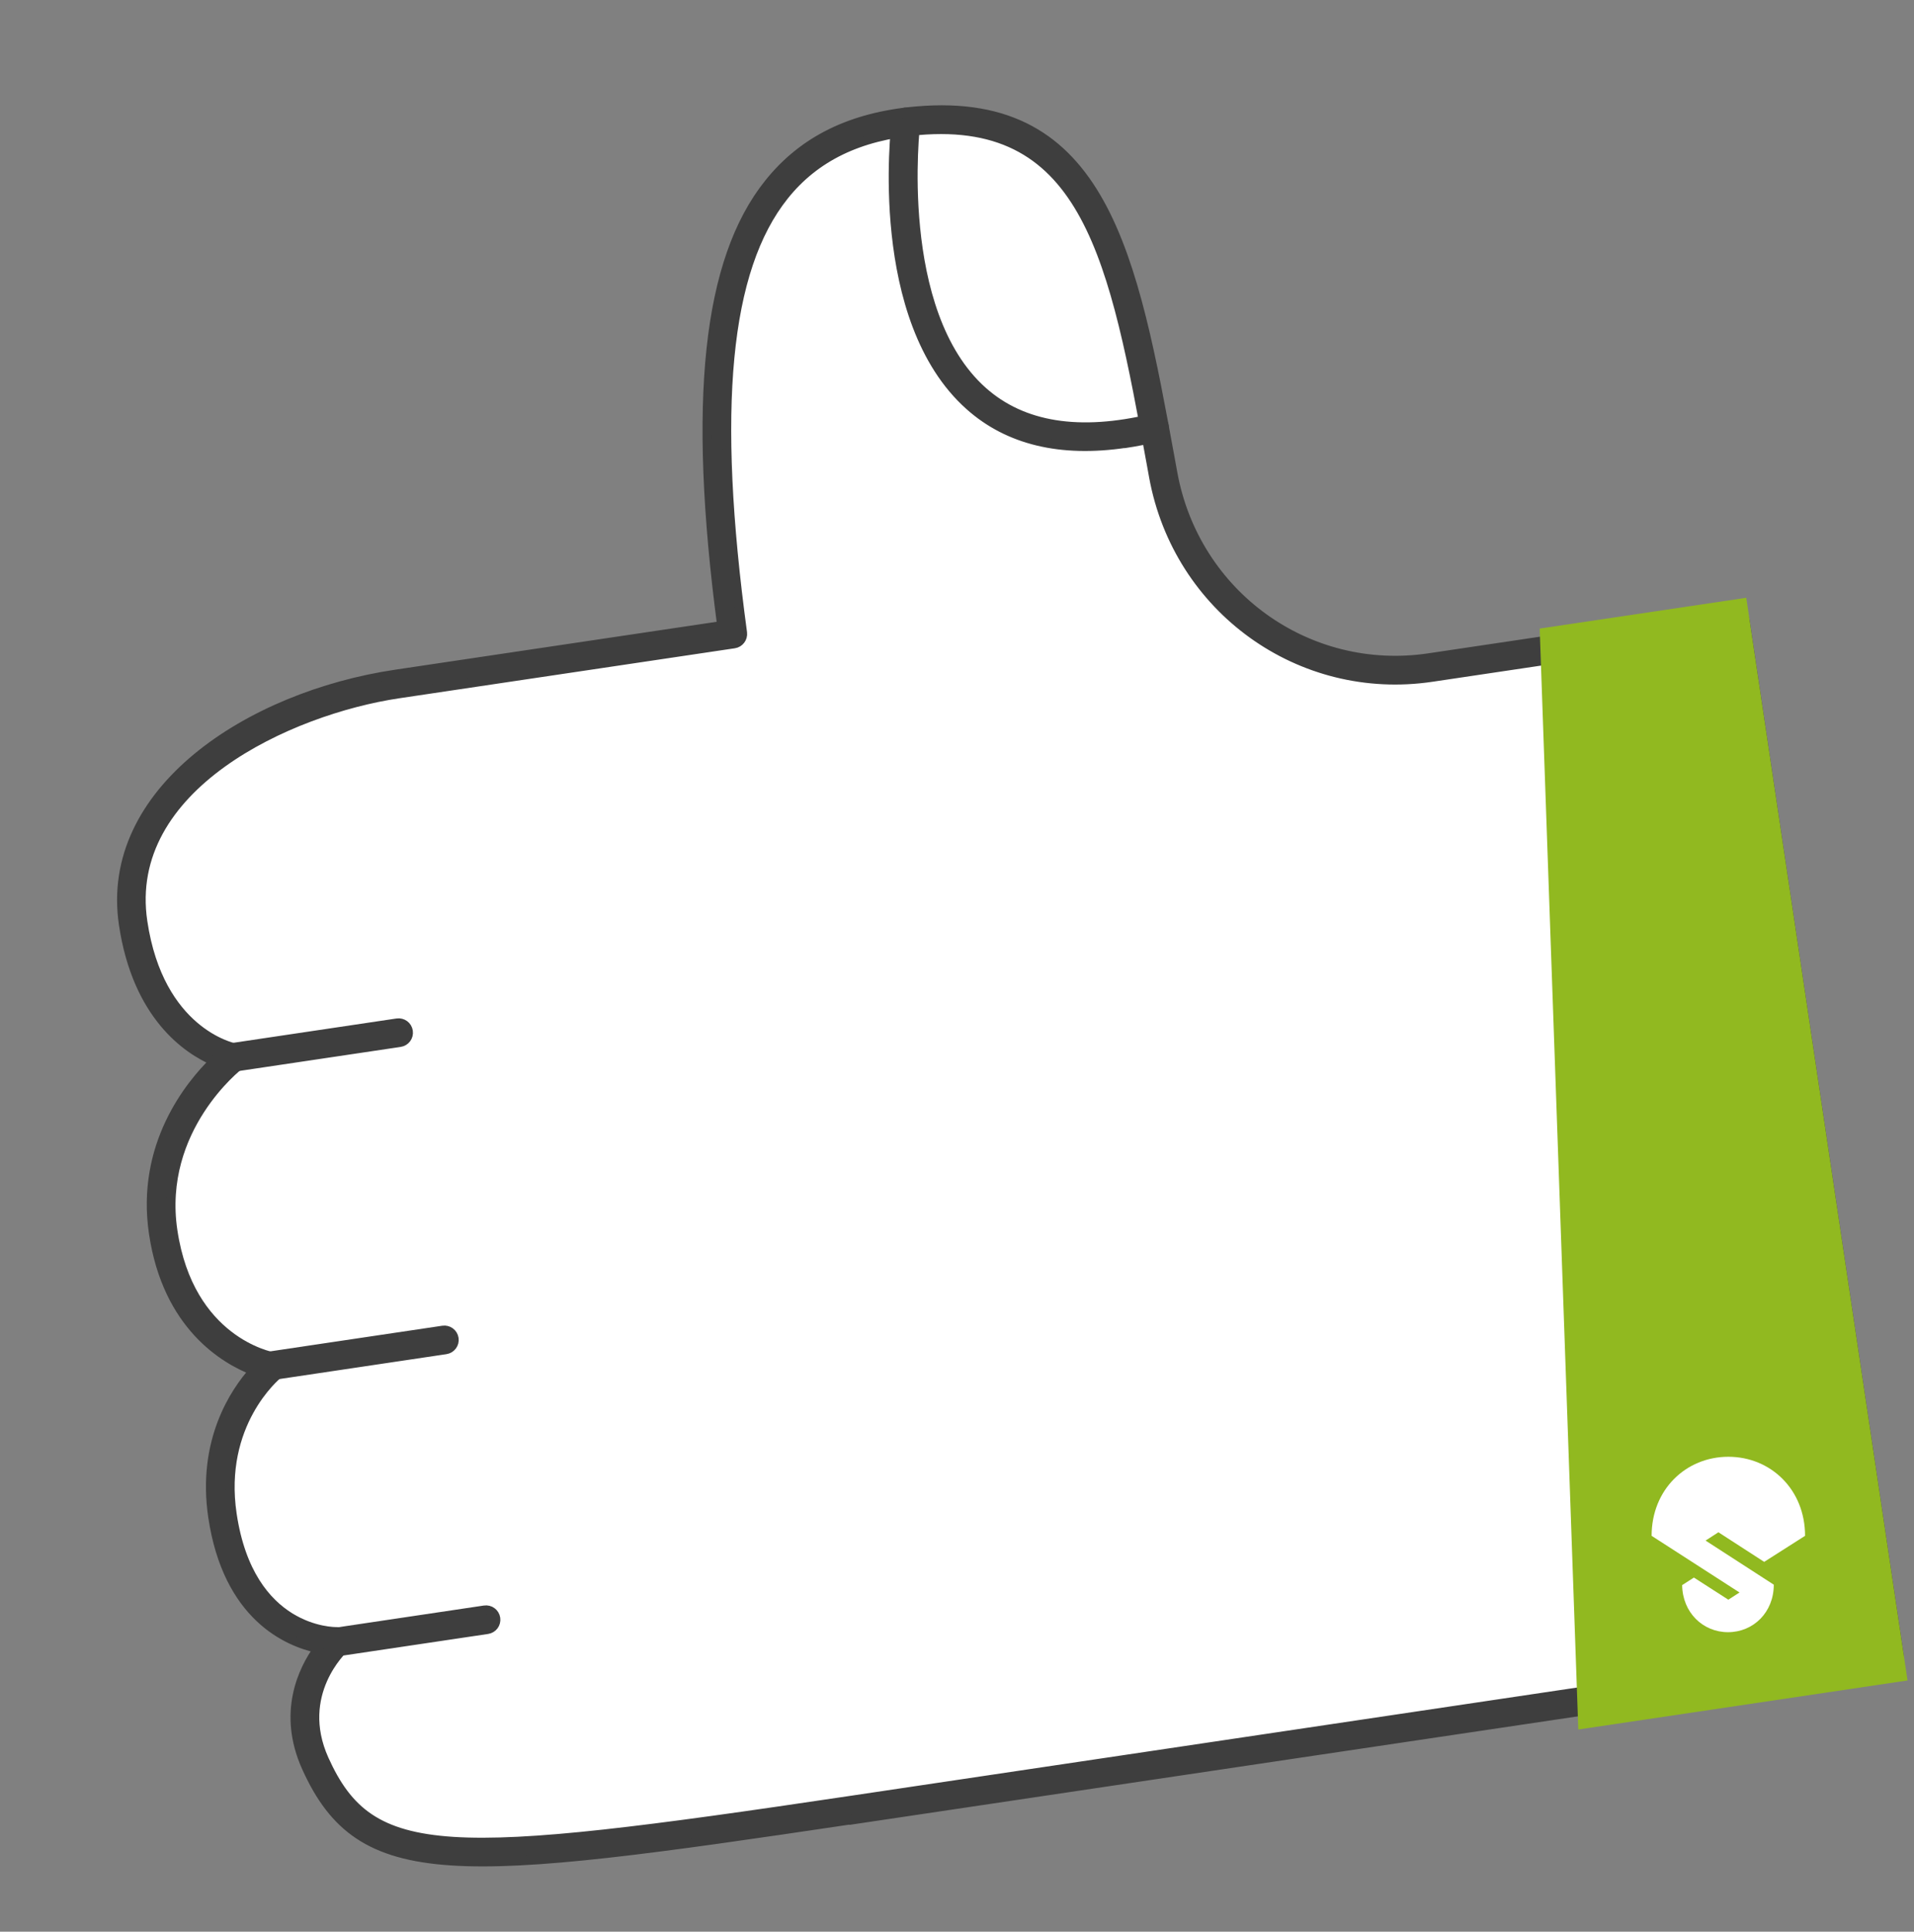
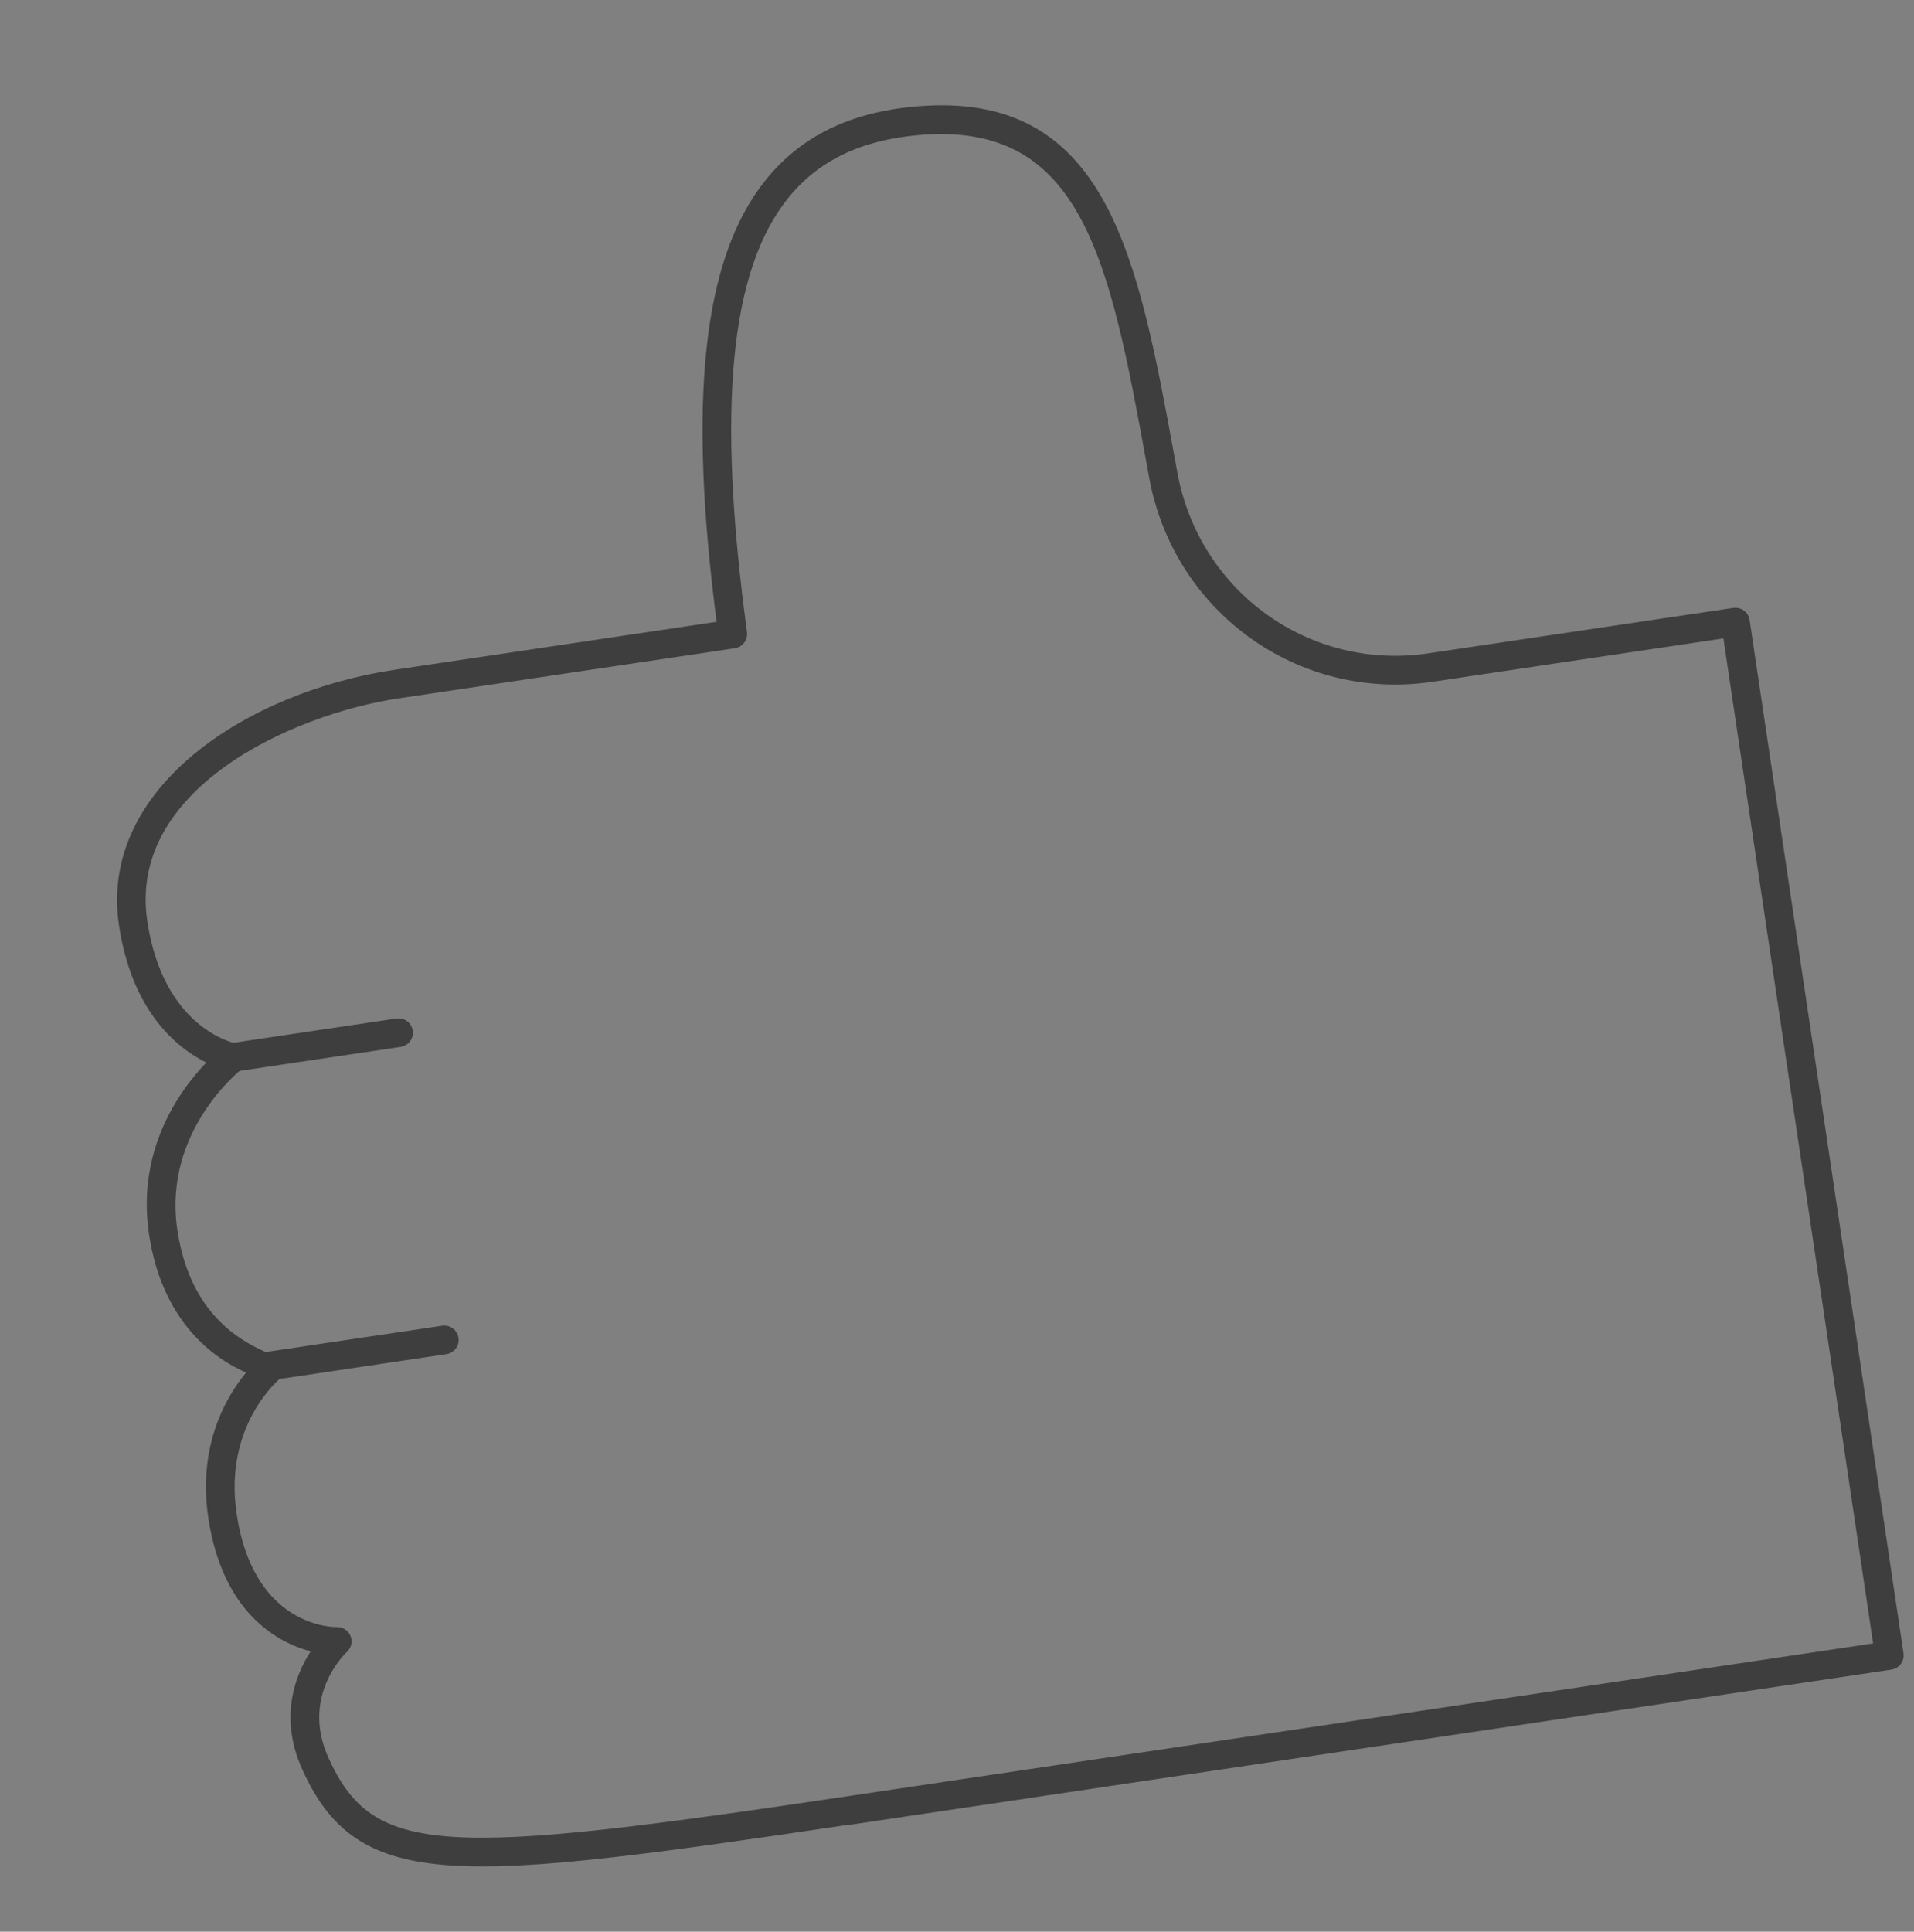
<svg xmlns="http://www.w3.org/2000/svg" width="221" height="223" viewBox="0 0 221 223" fill="none">
  <rect x="0" y="0" width="221" height="223" fill="#808080" stroke="none" />
  <g id="Group 21">
    <g id="Group">
-       <path id="Vector" d="M25.696 174.969C24.017 163.697 31.421 157.753 31.421 157.753C31.421 157.753 20.882 155.967 18.838 142.244C16.958 129.625 26.929 122.093 26.929 122.093C26.929 122.093 17.398 120.311 15.352 106.573C13.005 90.822 31.21 81.15 45.837 78.971L84.595 73.197C79.52 35.907 84.324 15.843 105.905 13.958C126.905 12.129 129.873 30.694 134.309 54.856C136.969 69.385 150.525 79.258 165.152 77.079L200.378 71.831L218.152 191.133L98.166 209.009C52.057 215.878 42.241 216.552 36.421 203.592C32.626 195.172 38.952 189.481 38.952 189.481C38.952 189.481 27.905 189.797 25.696 174.969Z" fill="white" stroke="#3E3E3E" stroke-width="1.053" />
-       <path id="Vector_2" d="M98.327 210.099L218.313 192.224C218.935 192.131 219.36 191.557 219.268 190.937L201.497 71.65C201.404 71.03 200.83 70.605 200.208 70.698L164.998 75.943C150.992 78.03 137.994 68.676 135.421 54.63L135.161 53.199C130.836 29.577 127.422 10.923 105.811 12.813C98.316 13.466 92.743 16.198 88.773 21.167C81.652 30.053 79.921 46.303 83.334 72.226L45.682 77.835C28.736 80.36 11.965 91.334 14.255 106.706C15.831 117.282 21.631 121.166 24.727 122.499C21.886 125.273 16.213 132.227 17.726 142.38C19.319 153.077 25.956 156.96 29.292 158.241C27.087 160.704 23.271 166.392 24.569 175.107C26.276 186.561 33.135 189.544 36.734 190.307C34.963 192.767 32.54 197.722 35.367 204.013C41.644 217.956 52.653 216.873 98.307 210.071L98.327 210.099ZM216.86 190.166L97.996 207.875C51.523 214.798 42.825 215.073 37.434 203.117C34.027 195.536 39.641 190.369 39.695 190.315C40.05 189.999 40.163 189.503 39.989 189.065C39.815 188.626 39.386 188.35 38.908 188.36C38.507 188.373 28.828 188.407 26.802 174.805C25.244 164.35 31.846 158.851 32.123 158.624C32.468 158.34 32.617 157.885 32.508 157.468C32.397 157.036 32.04 156.718 31.611 156.643C31.214 156.579 21.852 154.787 19.958 142.078C18.203 130.291 27.521 123.057 27.618 122.981C27.965 122.712 28.13 122.255 28.034 121.821C27.938 121.386 27.579 121.053 27.149 120.978C26.798 120.907 18.379 119.099 16.488 106.404C14.161 90.79 33.362 81.975 46.018 80.09L84.776 74.316C85.382 74.225 85.81 73.666 85.733 73.044C82.212 47.122 83.745 31.102 90.549 22.588C94.115 18.128 99.187 15.671 106.023 15.07C125.585 13.362 128.673 30.24 132.947 53.622L133.206 55.052C136.003 70.287 150.113 80.45 165.331 78.183L199.435 73.102L216.875 190.164L216.86 190.166Z" fill="#3E3E3E" stroke="#3E3E3E" stroke-width="1.053" />
+       <path id="Vector_2" d="M98.327 210.099L218.313 192.224C218.935 192.131 219.36 191.557 219.268 190.937L201.497 71.65C201.404 71.03 200.83 70.605 200.208 70.698L164.998 75.943C150.992 78.03 137.994 68.676 135.421 54.63L135.161 53.199C130.836 29.577 127.422 10.923 105.811 12.813C98.316 13.466 92.743 16.198 88.773 21.167C81.652 30.053 79.921 46.303 83.334 72.226L45.682 77.835C28.736 80.36 11.965 91.334 14.255 106.706C15.831 117.282 21.631 121.166 24.727 122.499C21.886 125.273 16.213 132.227 17.726 142.38C19.319 153.077 25.956 156.96 29.292 158.241C27.087 160.704 23.271 166.392 24.569 175.107C26.276 186.561 33.135 189.544 36.734 190.307C34.963 192.767 32.54 197.722 35.367 204.013C41.644 217.956 52.653 216.873 98.307 210.071L98.327 210.099ZM216.86 190.166L97.996 207.875C51.523 214.798 42.825 215.073 37.434 203.117C34.027 195.536 39.641 190.369 39.695 190.315C40.05 189.999 40.163 189.503 39.989 189.065C39.815 188.626 39.386 188.35 38.908 188.36C38.507 188.373 28.828 188.407 26.802 174.805C25.244 164.35 31.846 158.851 32.123 158.624C32.468 158.34 32.617 157.885 32.508 157.468C31.214 156.579 21.852 154.787 19.958 142.078C18.203 130.291 27.521 123.057 27.618 122.981C27.965 122.712 28.13 122.255 28.034 121.821C27.938 121.386 27.579 121.053 27.149 120.978C26.798 120.907 18.379 119.099 16.488 106.404C14.161 90.79 33.362 81.975 46.018 80.09L84.776 74.316C85.382 74.225 85.81 73.666 85.733 73.044C82.212 47.122 83.745 31.102 90.549 22.588C94.115 18.128 99.187 15.671 106.023 15.07C125.585 13.362 128.673 30.24 132.947 53.622L133.206 55.052C136.003 70.287 150.113 80.45 165.331 78.183L199.435 73.102L216.875 190.164L216.86 190.166Z" fill="#3E3E3E" stroke="#3E3E3E" stroke-width="1.053" />
      <path id="Vector_3" d="M27.105 123.179L46.188 120.336C46.81 120.243 47.236 119.67 47.143 119.049C47.051 118.429 46.476 118.004 45.855 118.097L26.772 120.94C26.15 121.032 25.724 121.606 25.817 122.227C25.909 122.847 26.484 123.272 27.105 123.179Z" fill="#3E3E3E" stroke="#3E3E3E" stroke-width="1.053" />
      <path id="Vector_4" d="M31.585 158.768L51.472 155.805C52.093 155.712 52.519 155.138 52.427 154.518C52.334 153.898 51.76 153.473 51.138 153.566L31.252 156.528C30.63 156.621 30.204 157.195 30.297 157.815C30.389 158.435 30.964 158.86 31.585 158.768Z" fill="#3E3E3E" stroke="#3E3E3E" stroke-width="1.053" />
-       <path id="Vector_5" d="M39.124 190.662L56.282 188.106C56.904 188.013 57.33 187.439 57.237 186.819C57.145 186.199 56.57 185.774 55.949 185.866L38.791 188.423C38.169 188.515 37.743 189.089 37.836 189.709C37.928 190.33 38.503 190.754 39.124 190.662Z" fill="#3E3E3E" stroke="#3E3E3E" stroke-width="1.053" />
-       <path id="Vector_6" d="M129.979 51.187C131.146 51.013 132.334 50.774 133.577 50.48C134.174 50.33 134.55 49.732 134.412 49.119C134.261 48.523 133.646 48.135 133.048 48.286C124.658 50.309 118.072 49.264 113.463 45.156C103.155 35.974 105.695 14.438 105.724 14.217C105.803 13.602 105.361 13.034 104.746 12.956C104.13 12.877 103.56 13.318 103.481 13.933C103.372 14.862 100.763 36.872 111.947 46.836C116.432 50.839 122.489 52.287 129.961 51.174L129.979 51.187Z" fill="#3E3E3E" stroke="#3E3E3E" stroke-width="1.053" />
    </g>
-     <path id="Vector_7" d="M177.779 72.562L201.635 69.008L220.255 193.994L182.239 199.657L177.779 72.562Z" fill="#91B920" />
-     <path id="Vector_8" d="M198.416 176.887L203.701 180.305L208.422 177.298C208.422 171.952 204.456 168.172 199.563 168.172C194.669 168.172 190.703 171.952 190.703 177.298L200.853 183.84L199.563 184.672L195.587 182.116L194.23 182.988C194.268 186.151 196.629 188.422 199.524 188.422C202.449 188.422 204.81 186.131 204.81 182.939L196.934 177.847L198.416 176.887Z" fill="white" />
  </g>
</svg>